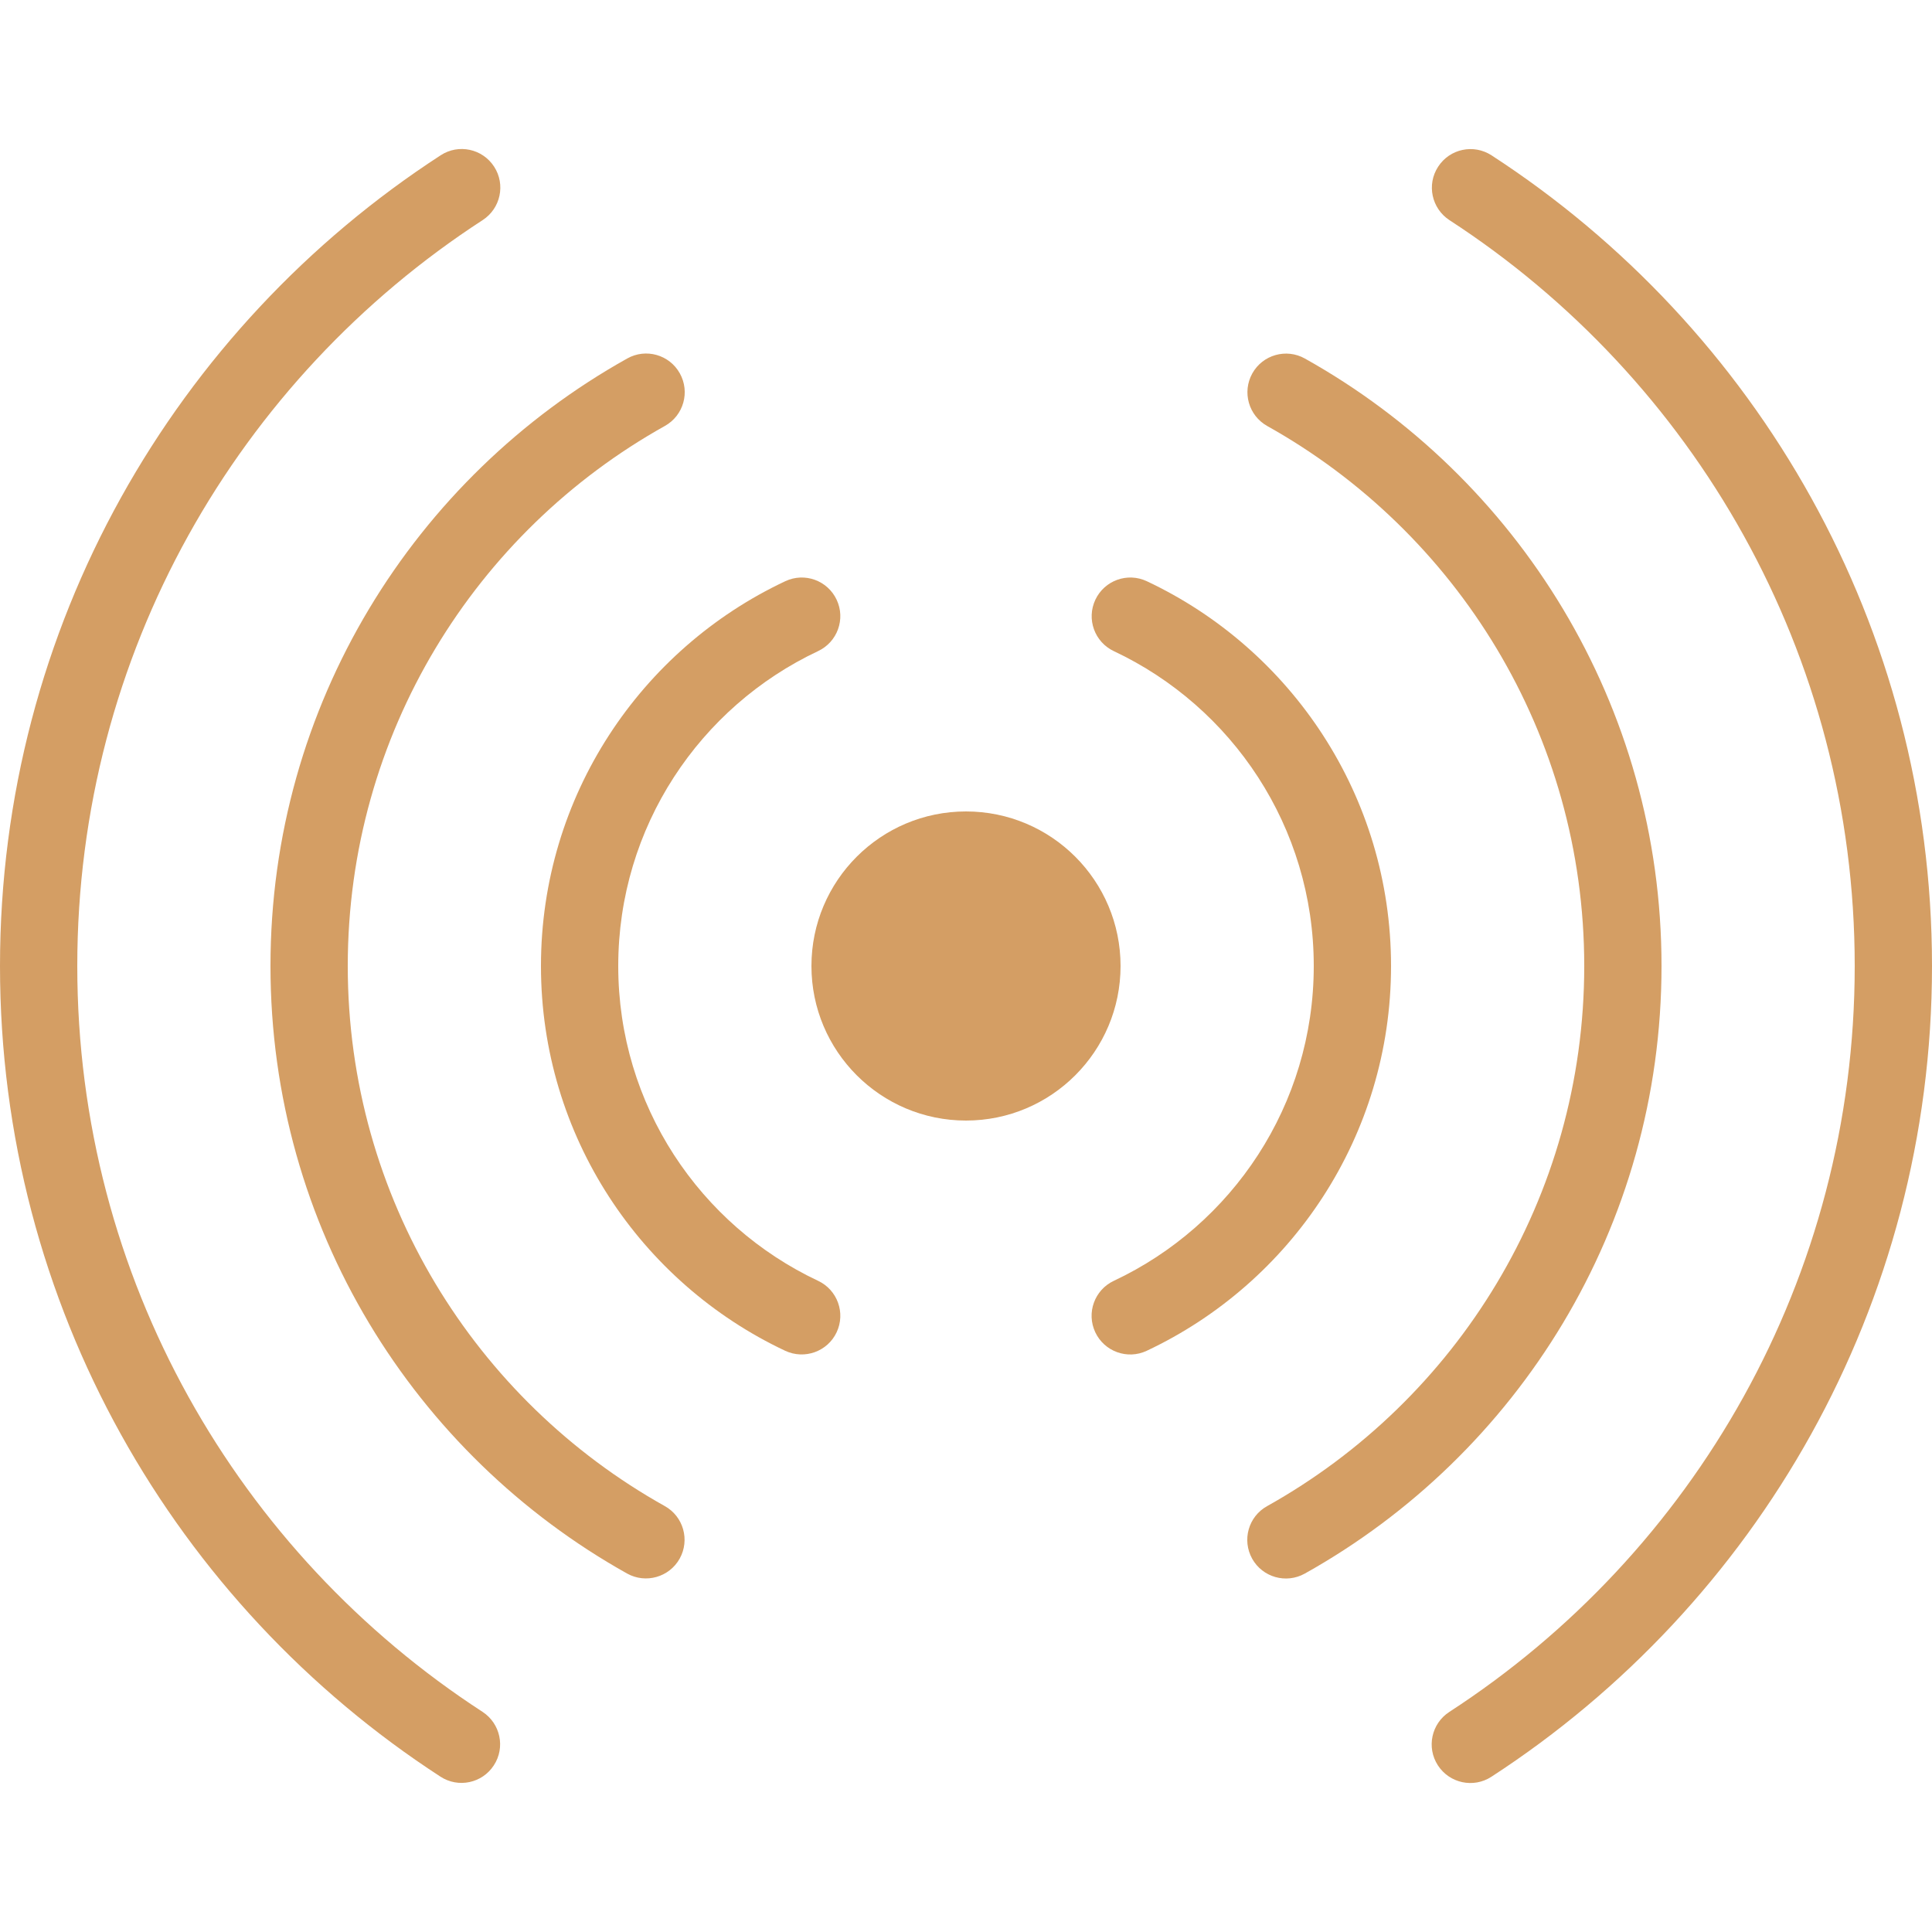
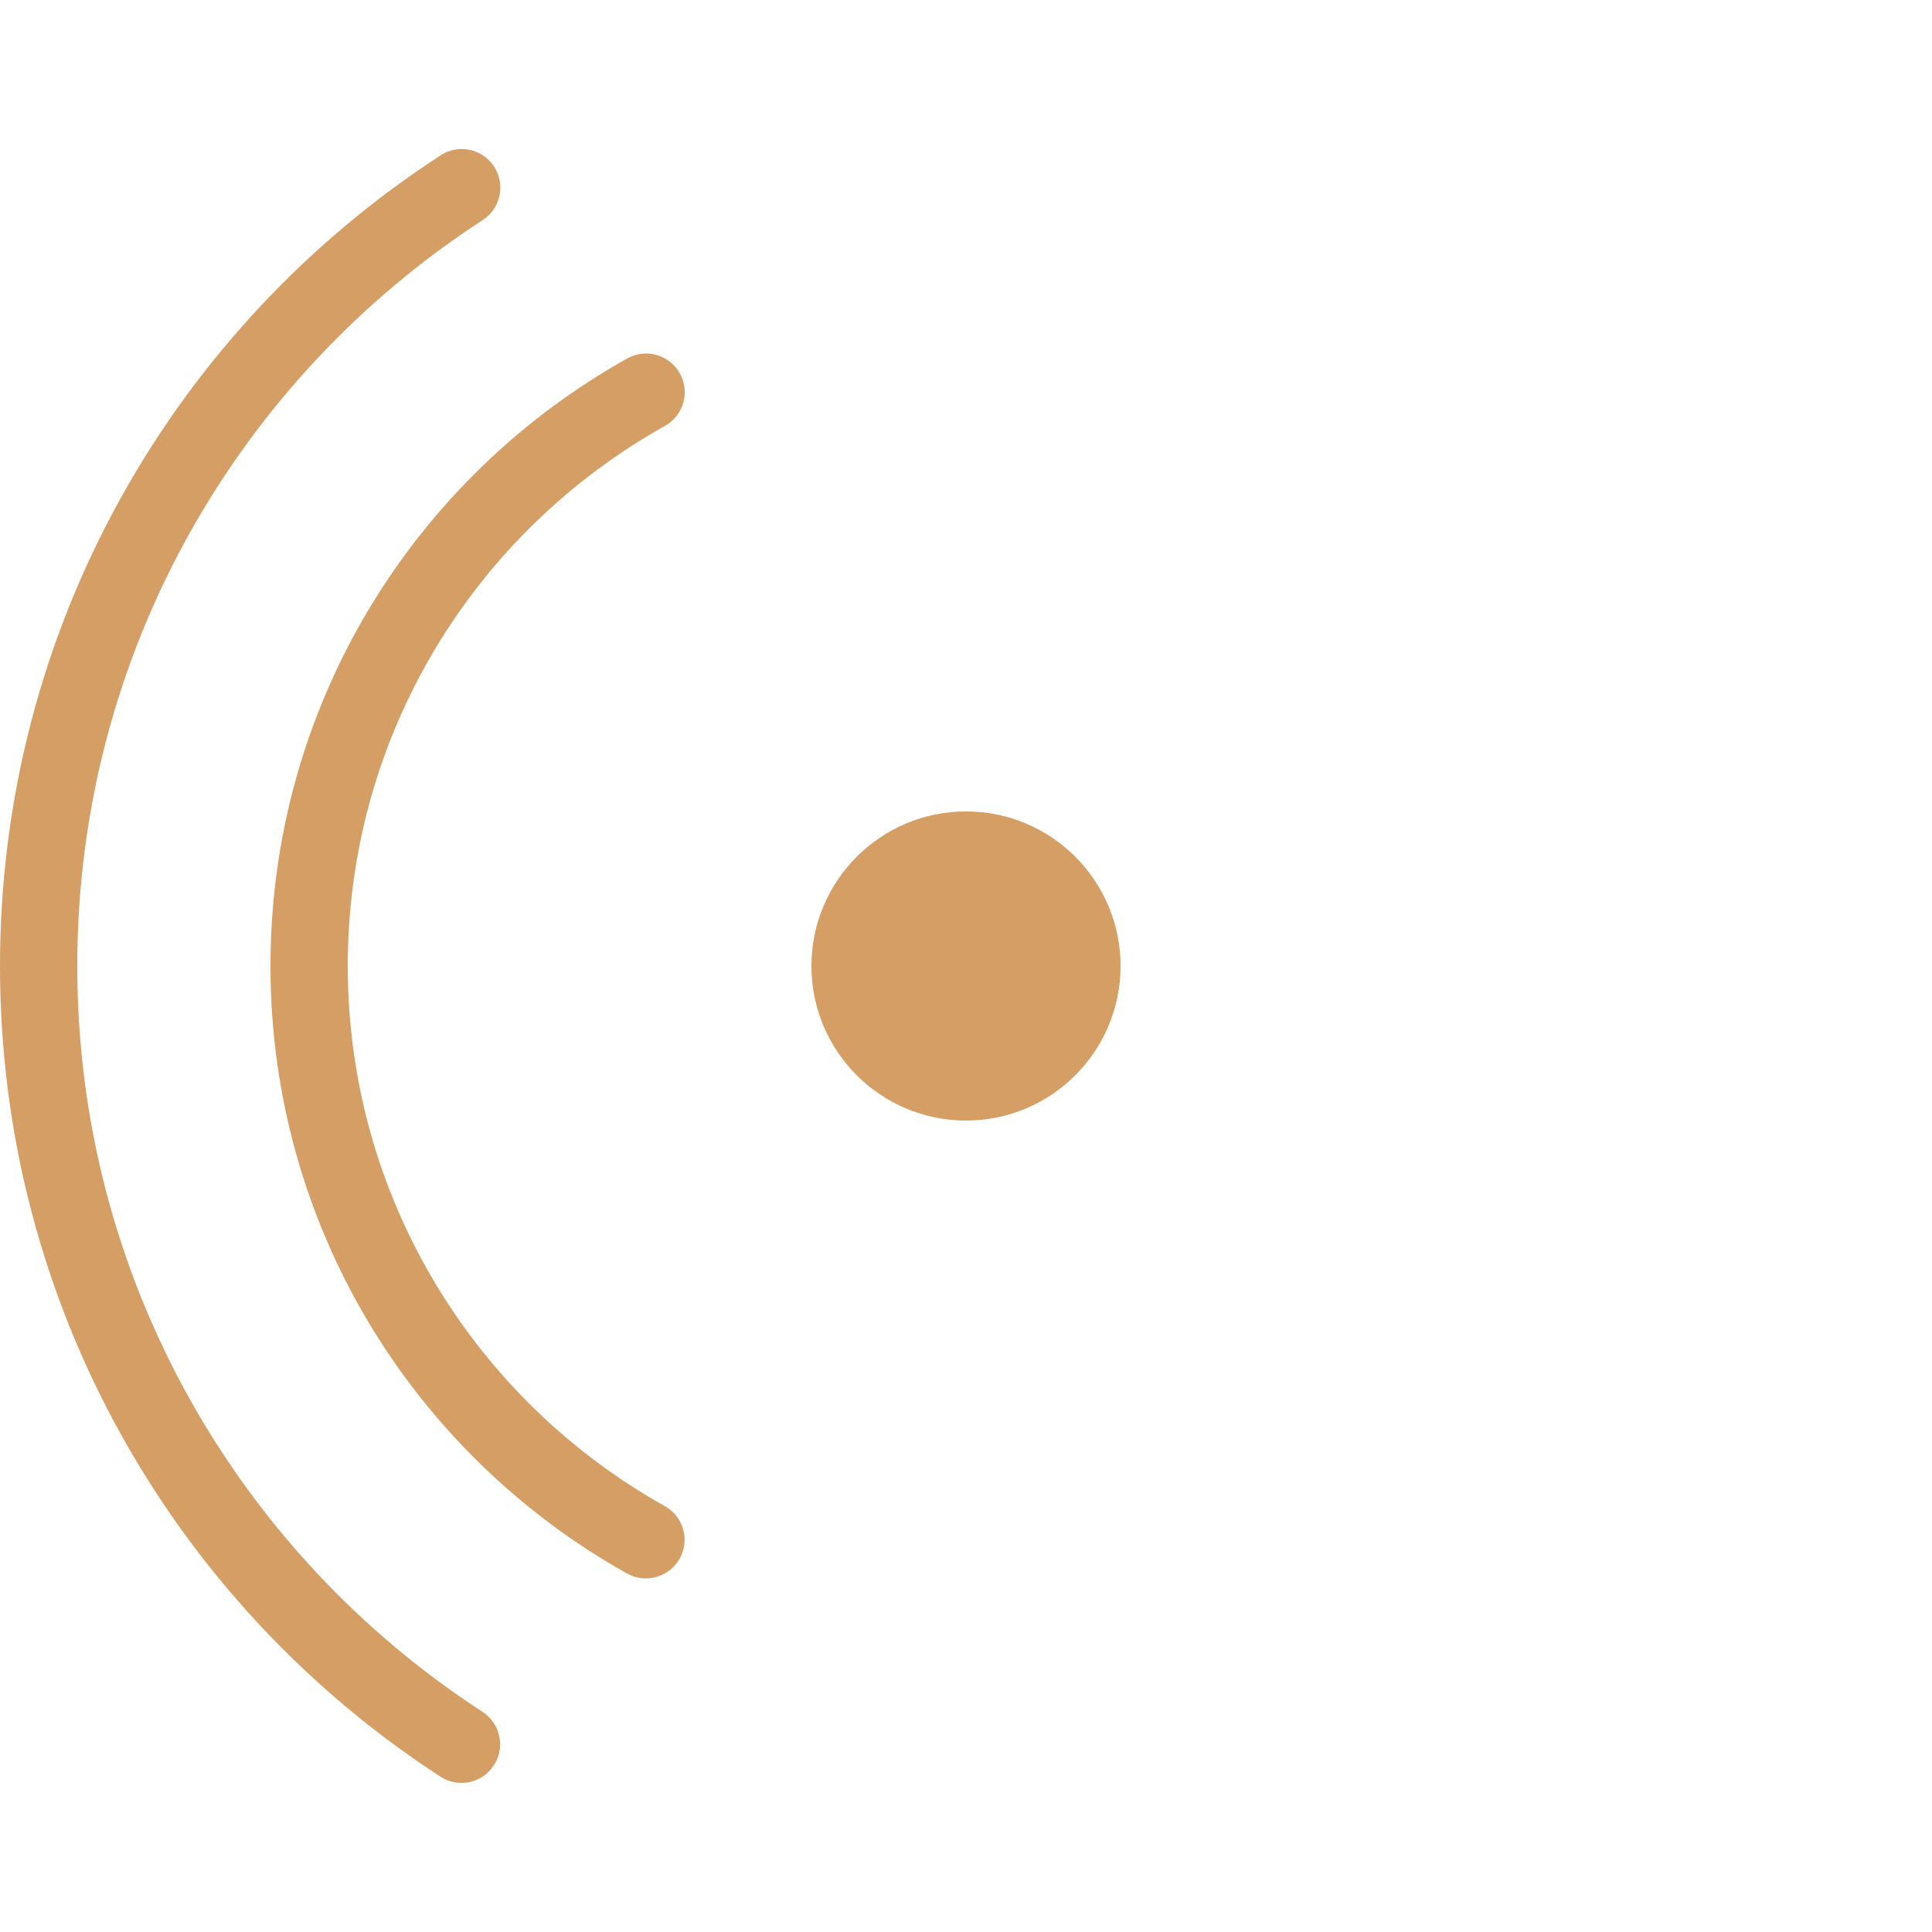
<svg xmlns="http://www.w3.org/2000/svg" width="24" height="24" viewBox="0 0 24 24" fill="none">
-   <path fill-rule="evenodd" clip-rule="evenodd" d="M17.865 2.071C18.009 1.848 18.306 1.785 18.529 1.93C21.821 4.068 24 7.779 24 12C24 16.221 21.82 19.933 18.526 22.072C18.304 22.216 18.007 22.153 17.862 21.93C17.718 21.708 17.781 21.411 18.004 21.266C21.036 19.298 23.04 15.883 23.04 12C23.04 8.118 21.037 4.704 18.006 2.735C17.784 2.59 17.72 2.293 17.865 2.071Z" fill="#D49E64" />
  <path fill-rule="evenodd" clip-rule="evenodd" d="M6.138 2.07C6.282 2.292 6.219 2.589 5.996 2.734C2.964 4.702 0.96 8.117 0.96 12C0.96 15.882 2.963 19.296 5.994 21.265C6.216 21.41 6.28 21.707 6.135 21.929C5.991 22.152 5.693 22.215 5.471 22.07C2.179 19.932 0 16.221 0 12C0 7.779 2.18 4.067 5.474 1.929C5.696 1.784 5.993 1.847 6.138 2.07Z" fill="#D49E64" />
-   <path fill-rule="evenodd" clip-rule="evenodd" d="M15.557 4.638C15.686 4.407 15.979 4.324 16.21 4.454C18.852 5.93 20.64 8.757 20.64 12C20.64 15.245 18.851 18.072 16.208 19.548C15.976 19.677 15.684 19.594 15.555 19.363C15.426 19.131 15.508 18.839 15.74 18.71C18.092 17.396 19.68 14.883 19.68 12C19.68 9.118 18.093 6.606 15.742 5.292C15.51 5.162 15.428 4.87 15.557 4.638Z" fill="#D49E64" />
  <path fill-rule="evenodd" clip-rule="evenodd" d="M8.445 4.638C8.574 4.869 8.492 5.161 8.26 5.291C5.908 6.604 4.32 9.117 4.32 12C4.32 14.882 5.907 17.395 8.258 18.709C8.49 18.838 8.572 19.131 8.443 19.362C8.314 19.593 8.021 19.676 7.79 19.547C5.148 18.07 3.36 15.244 3.36 12C3.36 8.755 5.149 5.929 7.792 4.453C8.023 4.323 8.316 4.406 8.445 4.638Z" fill="#D49E64" />
-   <path fill-rule="evenodd" clip-rule="evenodd" d="M13.607 7.45C13.72 7.21 14.006 7.107 14.246 7.22C16.038 8.063 17.28 9.886 17.28 12C17.28 14.114 16.037 15.937 14.245 16.78C14.005 16.893 13.719 16.79 13.606 16.55C13.493 16.31 13.596 16.024 13.836 15.911C15.305 15.221 16.32 13.728 16.32 12C16.32 10.272 15.305 8.78 13.837 8.089C13.597 7.976 13.494 7.69 13.607 7.45Z" fill="#D49E64" />
-   <path fill-rule="evenodd" clip-rule="evenodd" d="M10.393 7.45C10.506 7.689 10.403 7.975 10.163 8.088C8.695 8.779 7.68 10.271 7.68 12C7.68 13.728 8.695 15.22 10.163 15.911C10.403 16.024 10.506 16.31 10.393 16.55C10.28 16.79 9.994 16.892 9.754 16.78C7.962 15.936 6.72 14.114 6.72 12C6.72 9.886 7.962 8.063 9.755 7.22C9.995 7.107 10.28 7.21 10.393 7.45Z" fill="#D49E64" />
  <path d="M12 13.92C13.06 13.92 13.92 13.06 13.92 12C13.92 10.94 13.06 10.08 12 10.08C10.94 10.08 10.08 10.94 10.08 12C10.08 13.06 10.94 13.92 12 13.92Z" fill="#D49E64" />
</svg>